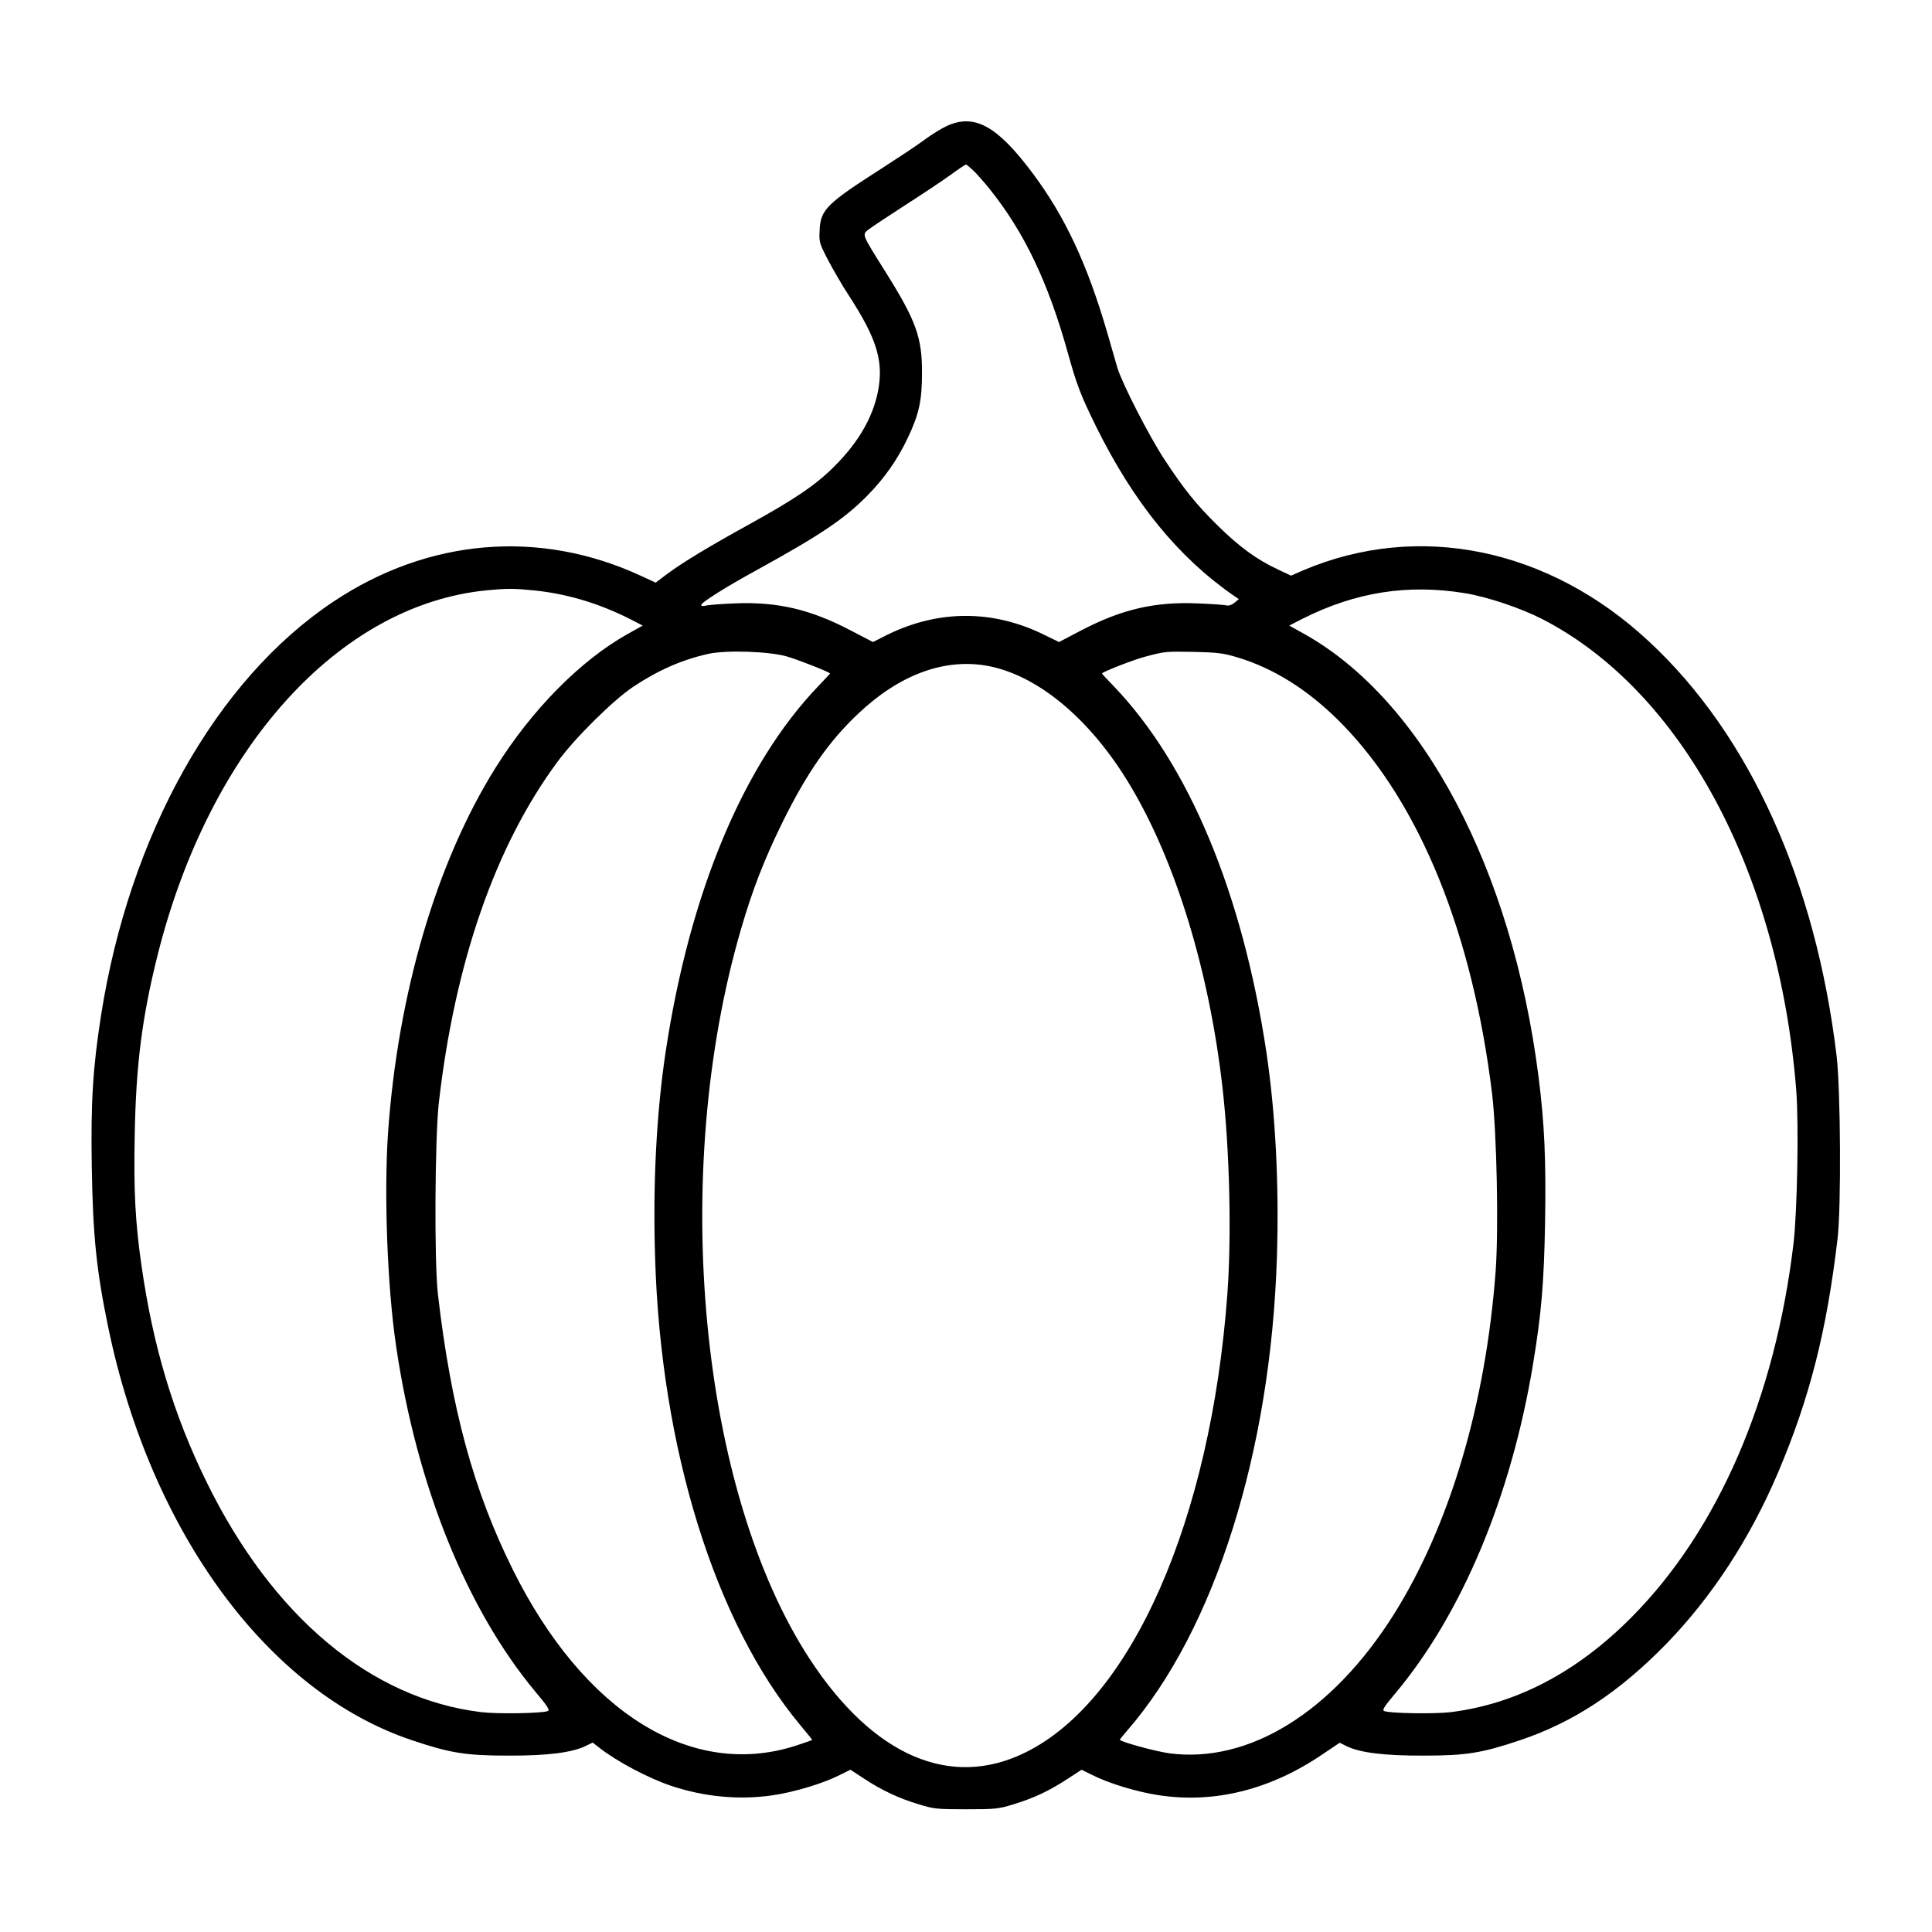
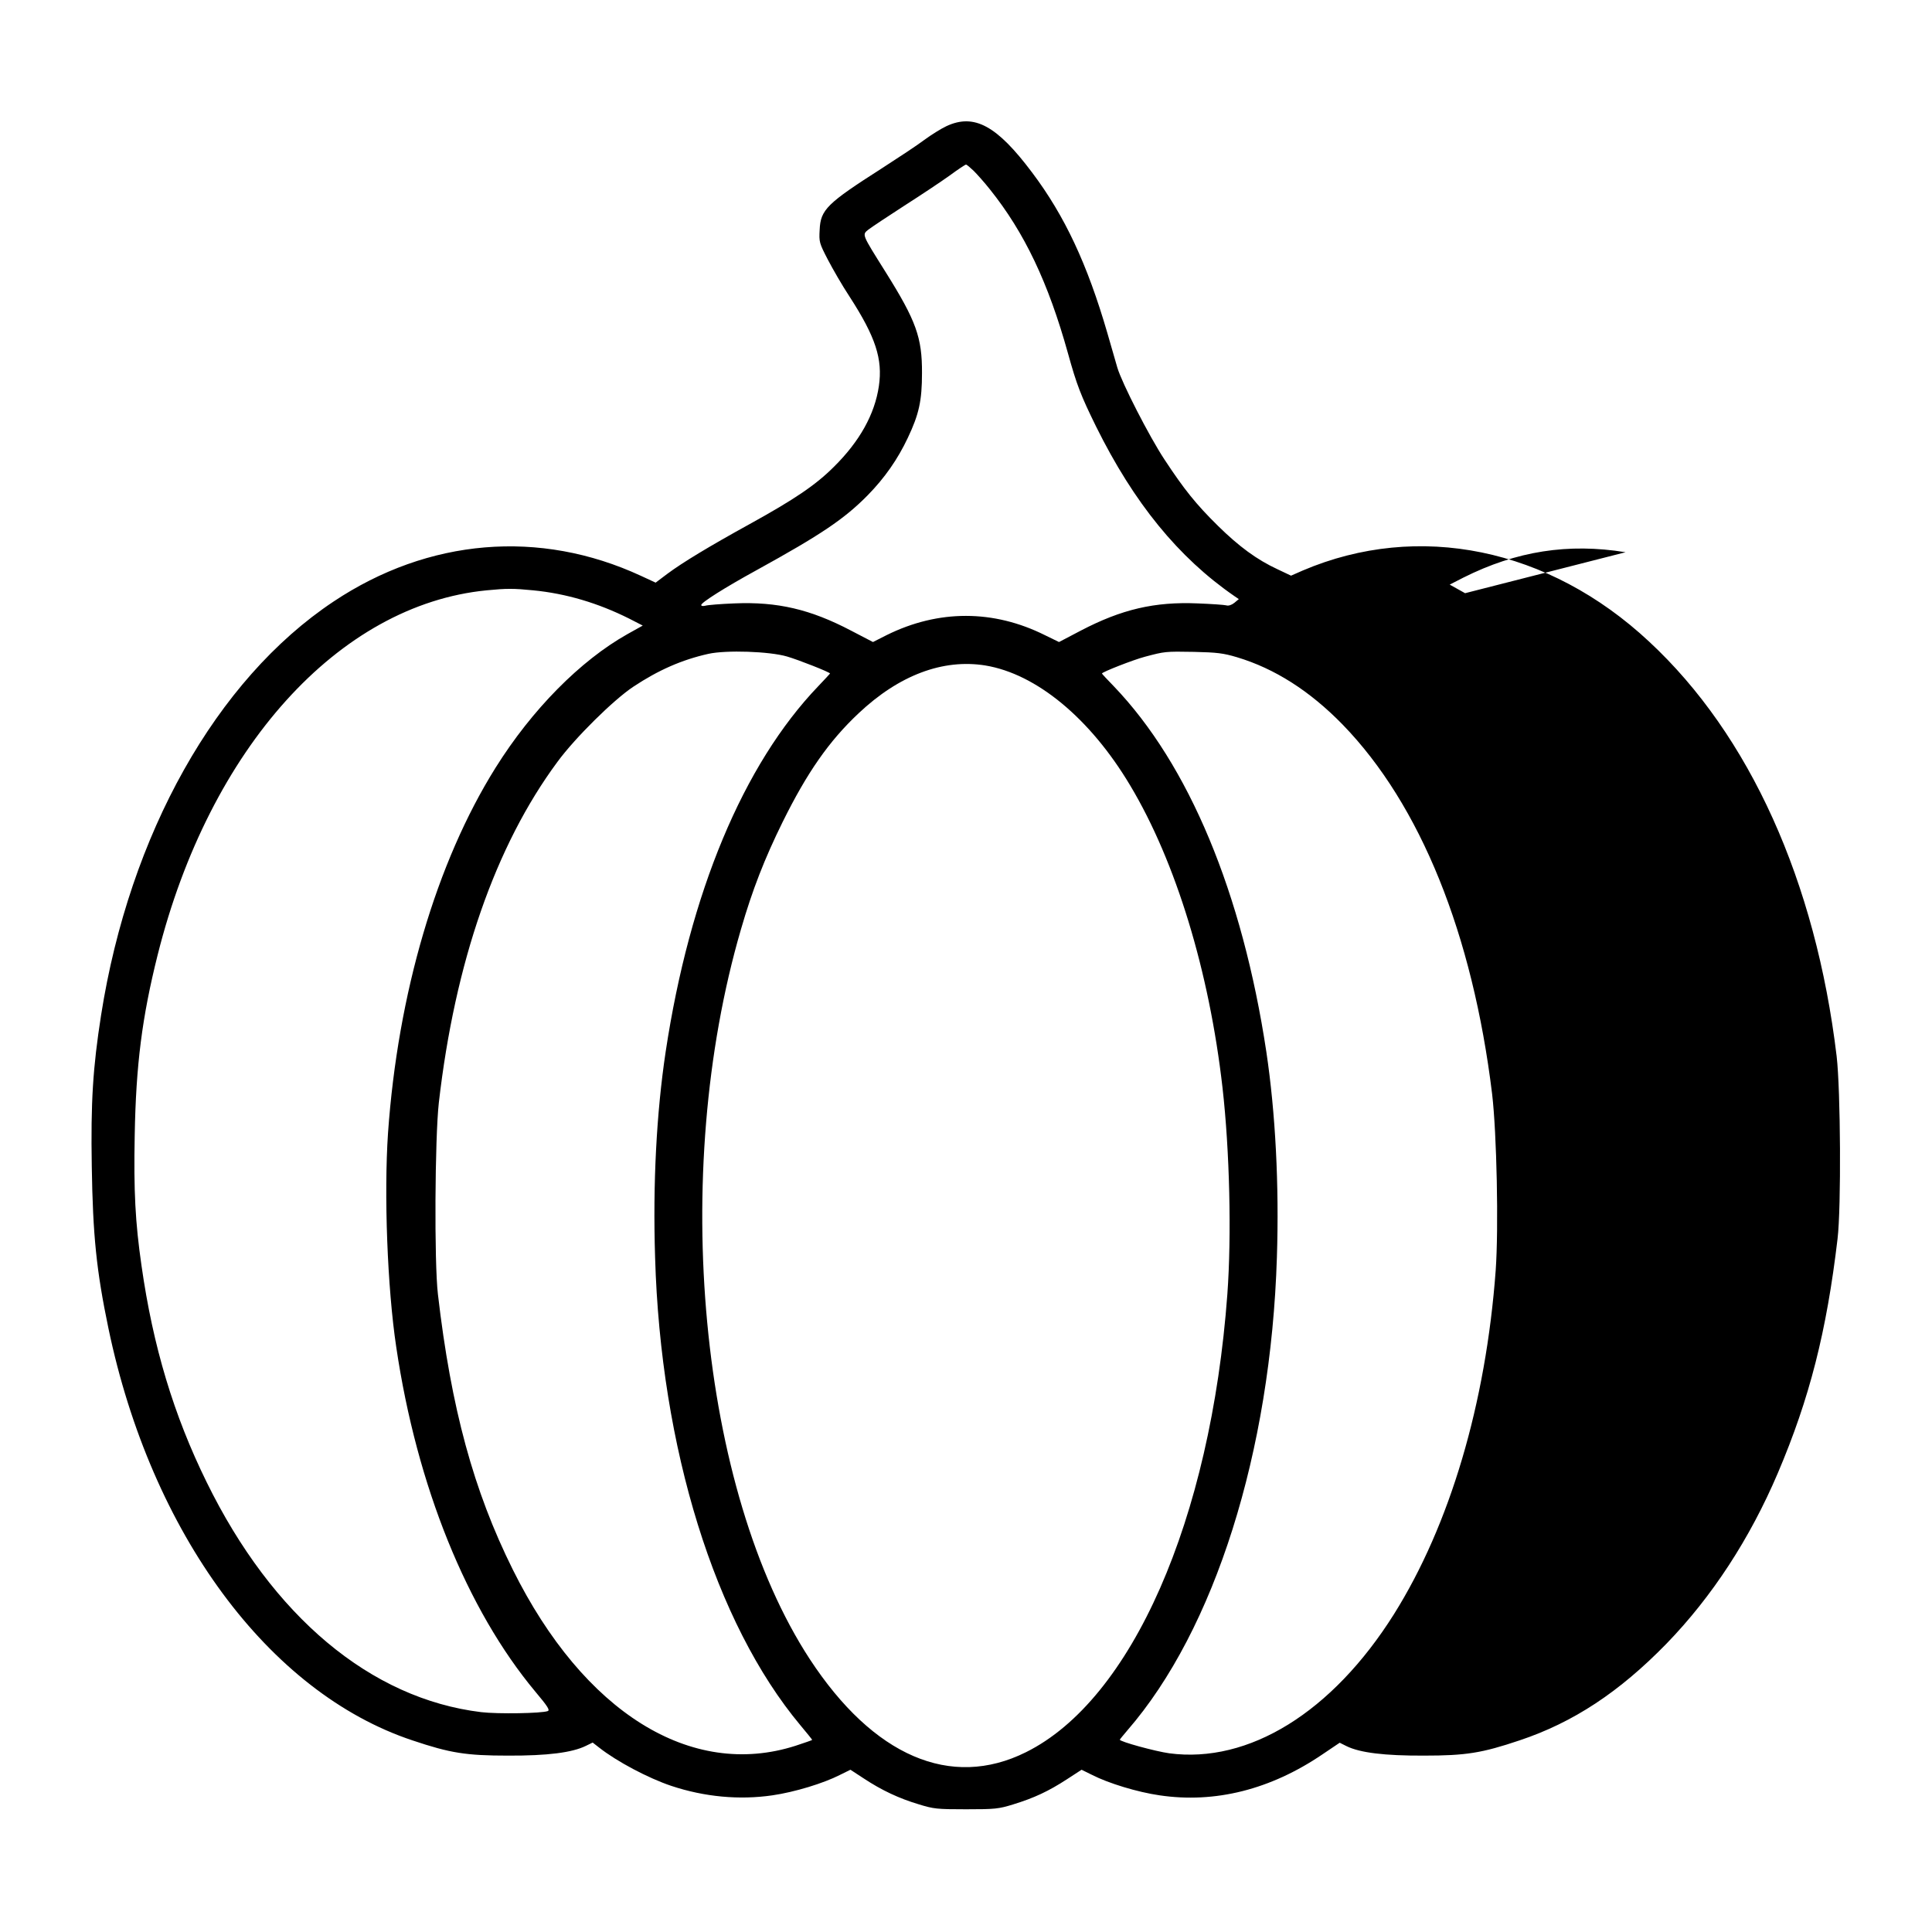
<svg xmlns="http://www.w3.org/2000/svg" version="1.0" width="100mm" height="100mm" viewBox="0 0 1080 1080" preserveAspectRatio="xMidYMid meet">
  <g transform="translate(0,1080) scale(0.1,-0.1)" fill="#000000" stroke="none">
-     <path d="M5291 10095 c-30 -14 -86 -49 -124 -77 -38 -29 -146 -100 -239 -160 -305 -195 -341 -230 -346 -342 -4 -69 -2 -75 45 -166 27 -52 81 -146 122 -208 146 -226 186 -349 164 -500 -23 -158 -108 -310 -252 -452 -102 -102 -221 -182 -471 -320 -225 -124 -374 -214 -460 -278 l-65 -49 -82 38 c-566 262 -1188 210 -1719 -144 -655 -436 -1140 -1300 -1299 -2312 -46 -294 -58 -487 -52 -845 6 -387 26 -583 93 -905 239 -1146 896 -2037 1700 -2304 211 -71 300 -85 534 -85 221 -1 358 17 434 54 l39 19 36 -28 c99 -78 275 -171 403 -214 186 -62 381 -80 566 -53 124 18 285 67 377 114 l59 29 75 -49 c100 -66 196 -111 306 -144 84 -26 102 -28 265 -28 162 0 182 2 263 27 118 36 200 75 300 140 l83 54 59 -29 c92 -47 253 -96 377 -114 310 -46 621 32 912 230 l95 64 38 -19 c75 -37 213 -54 433 -53 234 0 323 14 534 85 300 100 558 270 822 541 255 263 466 587 622 953 178 418 273 793 334 1310 21 176 17 831 -5 1020 -117 978 -486 1796 -1048 2318 -561 524 -1290 673 -1936 398 l-66 -29 -76 36 c-116 54 -215 127 -332 242 -125 123 -190 205 -300 372 -85 129 -238 428 -263 513 -8 28 -33 115 -56 194 -112 385 -238 654 -420 896 -197 263 -324 332 -479 260z m152 -250 c20 -20 61 -66 91 -104 193 -241 326 -521 436 -916 49 -177 72 -236 157 -409 212 -428 460 -732 773 -948 l25 -17 -25 -21 c-15 -12 -33 -18 -45 -14 -11 3 -84 8 -161 11 -240 10 -424 -33 -652 -152 l-122 -64 -78 38 c-288 144 -596 144 -885 1 l-77 -39 -123 64 c-227 119 -411 162 -651 152 -77 -3 -151 -9 -163 -13 -14 -3 -23 -2 -23 4 0 14 133 98 308 194 363 200 492 287 623 420 94 96 167 200 224 321 62 131 79 206 79 362 1 198 -33 292 -202 562 -136 217 -134 210 -97 240 17 13 107 73 200 133 94 60 208 136 254 169 46 34 87 61 91 61 4 0 23 -16 43 -35z m-2462 -2345 c184 -18 362 -71 536 -158 l76 -39 -86 -48 c-263 -148 -533 -421 -737 -747 -331 -529 -546 -1262 -601 -2042 -23 -342 -4 -863 46 -1196 115 -777 395 -1468 778 -1927 69 -82 82 -103 69 -108 -34 -13 -279 -17 -372 -6 -618 75 -1167 535 -1535 1286 -184 374 -300 759 -364 1210 -35 242 -44 418 -38 728 7 395 41 660 128 1008 290 1157 1013 1958 1839 2039 113 11 149 11 261 0z m5209 -16 c126 -21 308 -82 430 -144 779 -400 1324 -1410 1421 -2633 15 -191 6 -674 -15 -857 -103 -866 -422 -1604 -906 -2091 -305 -307 -643 -484 -1010 -530 -93 -11 -338 -7 -372 6 -13 5 -2 23 61 98 372 443 648 1101 770 1837 47 283 62 455 68 795 6 351 -3 554 -37 820 -148 1157 -646 2099 -1307 2470 l-86 48 76 39 c297 149 587 194 907 142z m-3790 -354 c65 -19 240 -88 240 -95 0 -1 -30 -33 -66 -71 -419 -437 -719 -1156 -853 -2044 -51 -340 -72 -734 -59 -1148 31 -1066 335 -2045 812 -2616 36 -43 66 -80 66 -82 0 -2 -42 -16 -93 -33 -584 -187 -1183 186 -1580 984 -220 442 -345 902 -419 1540 -21 179 -17 871 5 1070 90 785 316 1437 663 1906 99 135 314 347 424 420 140 93 272 151 420 184 99 22 342 14 440 -15z m2515 -4 c210 -63 407 -188 591 -377 434 -447 726 -1170 835 -2064 26 -220 37 -749 20 -987 -55 -745 -256 -1423 -569 -1922 -345 -548 -811 -836 -1256 -777 -78 11 -276 65 -276 76 0 2 19 25 42 52 488 562 802 1557 836 2645 13 404 -8 807 -59 1148 -134 888 -433 1606 -853 2044 -36 37 -66 69 -66 71 0 8 176 77 241 94 110 29 112 30 274 27 128 -3 163 -7 240 -30z m-1407 -46 c285 -47 586 -295 810 -671 255 -426 442 -1039 516 -1690 40 -352 51 -825 27 -1154 -93 -1262 -535 -2267 -1126 -2560 -420 -209 -853 -22 -1208 520 -617 944 -784 2713 -385 4080 64 221 132 395 233 600 137 277 259 452 425 608 226 213 471 305 708 267z" />
+     <path d="M5291 10095 c-30 -14 -86 -49 -124 -77 -38 -29 -146 -100 -239 -160 -305 -195 -341 -230 -346 -342 -4 -69 -2 -75 45 -166 27 -52 81 -146 122 -208 146 -226 186 -349 164 -500 -23 -158 -108 -310 -252 -452 -102 -102 -221 -182 -471 -320 -225 -124 -374 -214 -460 -278 l-65 -49 -82 38 c-566 262 -1188 210 -1719 -144 -655 -436 -1140 -1300 -1299 -2312 -46 -294 -58 -487 -52 -845 6 -387 26 -583 93 -905 239 -1146 896 -2037 1700 -2304 211 -71 300 -85 534 -85 221 -1 358 17 434 54 l39 19 36 -28 c99 -78 275 -171 403 -214 186 -62 381 -80 566 -53 124 18 285 67 377 114 l59 29 75 -49 c100 -66 196 -111 306 -144 84 -26 102 -28 265 -28 162 0 182 2 263 27 118 36 200 75 300 140 l83 54 59 -29 c92 -47 253 -96 377 -114 310 -46 621 32 912 230 l95 64 38 -19 c75 -37 213 -54 433 -53 234 0 323 14 534 85 300 100 558 270 822 541 255 263 466 587 622 953 178 418 273 793 334 1310 21 176 17 831 -5 1020 -117 978 -486 1796 -1048 2318 -561 524 -1290 673 -1936 398 l-66 -29 -76 36 c-116 54 -215 127 -332 242 -125 123 -190 205 -300 372 -85 129 -238 428 -263 513 -8 28 -33 115 -56 194 -112 385 -238 654 -420 896 -197 263 -324 332 -479 260z m152 -250 c20 -20 61 -66 91 -104 193 -241 326 -521 436 -916 49 -177 72 -236 157 -409 212 -428 460 -732 773 -948 l25 -17 -25 -21 c-15 -12 -33 -18 -45 -14 -11 3 -84 8 -161 11 -240 10 -424 -33 -652 -152 l-122 -64 -78 38 c-288 144 -596 144 -885 1 l-77 -39 -123 64 c-227 119 -411 162 -651 152 -77 -3 -151 -9 -163 -13 -14 -3 -23 -2 -23 4 0 14 133 98 308 194 363 200 492 287 623 420 94 96 167 200 224 321 62 131 79 206 79 362 1 198 -33 292 -202 562 -136 217 -134 210 -97 240 17 13 107 73 200 133 94 60 208 136 254 169 46 34 87 61 91 61 4 0 23 -16 43 -35z m-2462 -2345 c184 -18 362 -71 536 -158 l76 -39 -86 -48 c-263 -148 -533 -421 -737 -747 -331 -529 -546 -1262 -601 -2042 -23 -342 -4 -863 46 -1196 115 -777 395 -1468 778 -1927 69 -82 82 -103 69 -108 -34 -13 -279 -17 -372 -6 -618 75 -1167 535 -1535 1286 -184 374 -300 759 -364 1210 -35 242 -44 418 -38 728 7 395 41 660 128 1008 290 1157 1013 1958 1839 2039 113 11 149 11 261 0z m5209 -16 l-86 48 76 39 c297 149 587 194 907 142z m-3790 -354 c65 -19 240 -88 240 -95 0 -1 -30 -33 -66 -71 -419 -437 -719 -1156 -853 -2044 -51 -340 -72 -734 -59 -1148 31 -1066 335 -2045 812 -2616 36 -43 66 -80 66 -82 0 -2 -42 -16 -93 -33 -584 -187 -1183 186 -1580 984 -220 442 -345 902 -419 1540 -21 179 -17 871 5 1070 90 785 316 1437 663 1906 99 135 314 347 424 420 140 93 272 151 420 184 99 22 342 14 440 -15z m2515 -4 c210 -63 407 -188 591 -377 434 -447 726 -1170 835 -2064 26 -220 37 -749 20 -987 -55 -745 -256 -1423 -569 -1922 -345 -548 -811 -836 -1256 -777 -78 11 -276 65 -276 76 0 2 19 25 42 52 488 562 802 1557 836 2645 13 404 -8 807 -59 1148 -134 888 -433 1606 -853 2044 -36 37 -66 69 -66 71 0 8 176 77 241 94 110 29 112 30 274 27 128 -3 163 -7 240 -30z m-1407 -46 c285 -47 586 -295 810 -671 255 -426 442 -1039 516 -1690 40 -352 51 -825 27 -1154 -93 -1262 -535 -2267 -1126 -2560 -420 -209 -853 -22 -1208 520 -617 944 -784 2713 -385 4080 64 221 132 395 233 600 137 277 259 452 425 608 226 213 471 305 708 267z" />
  </g>
</svg>